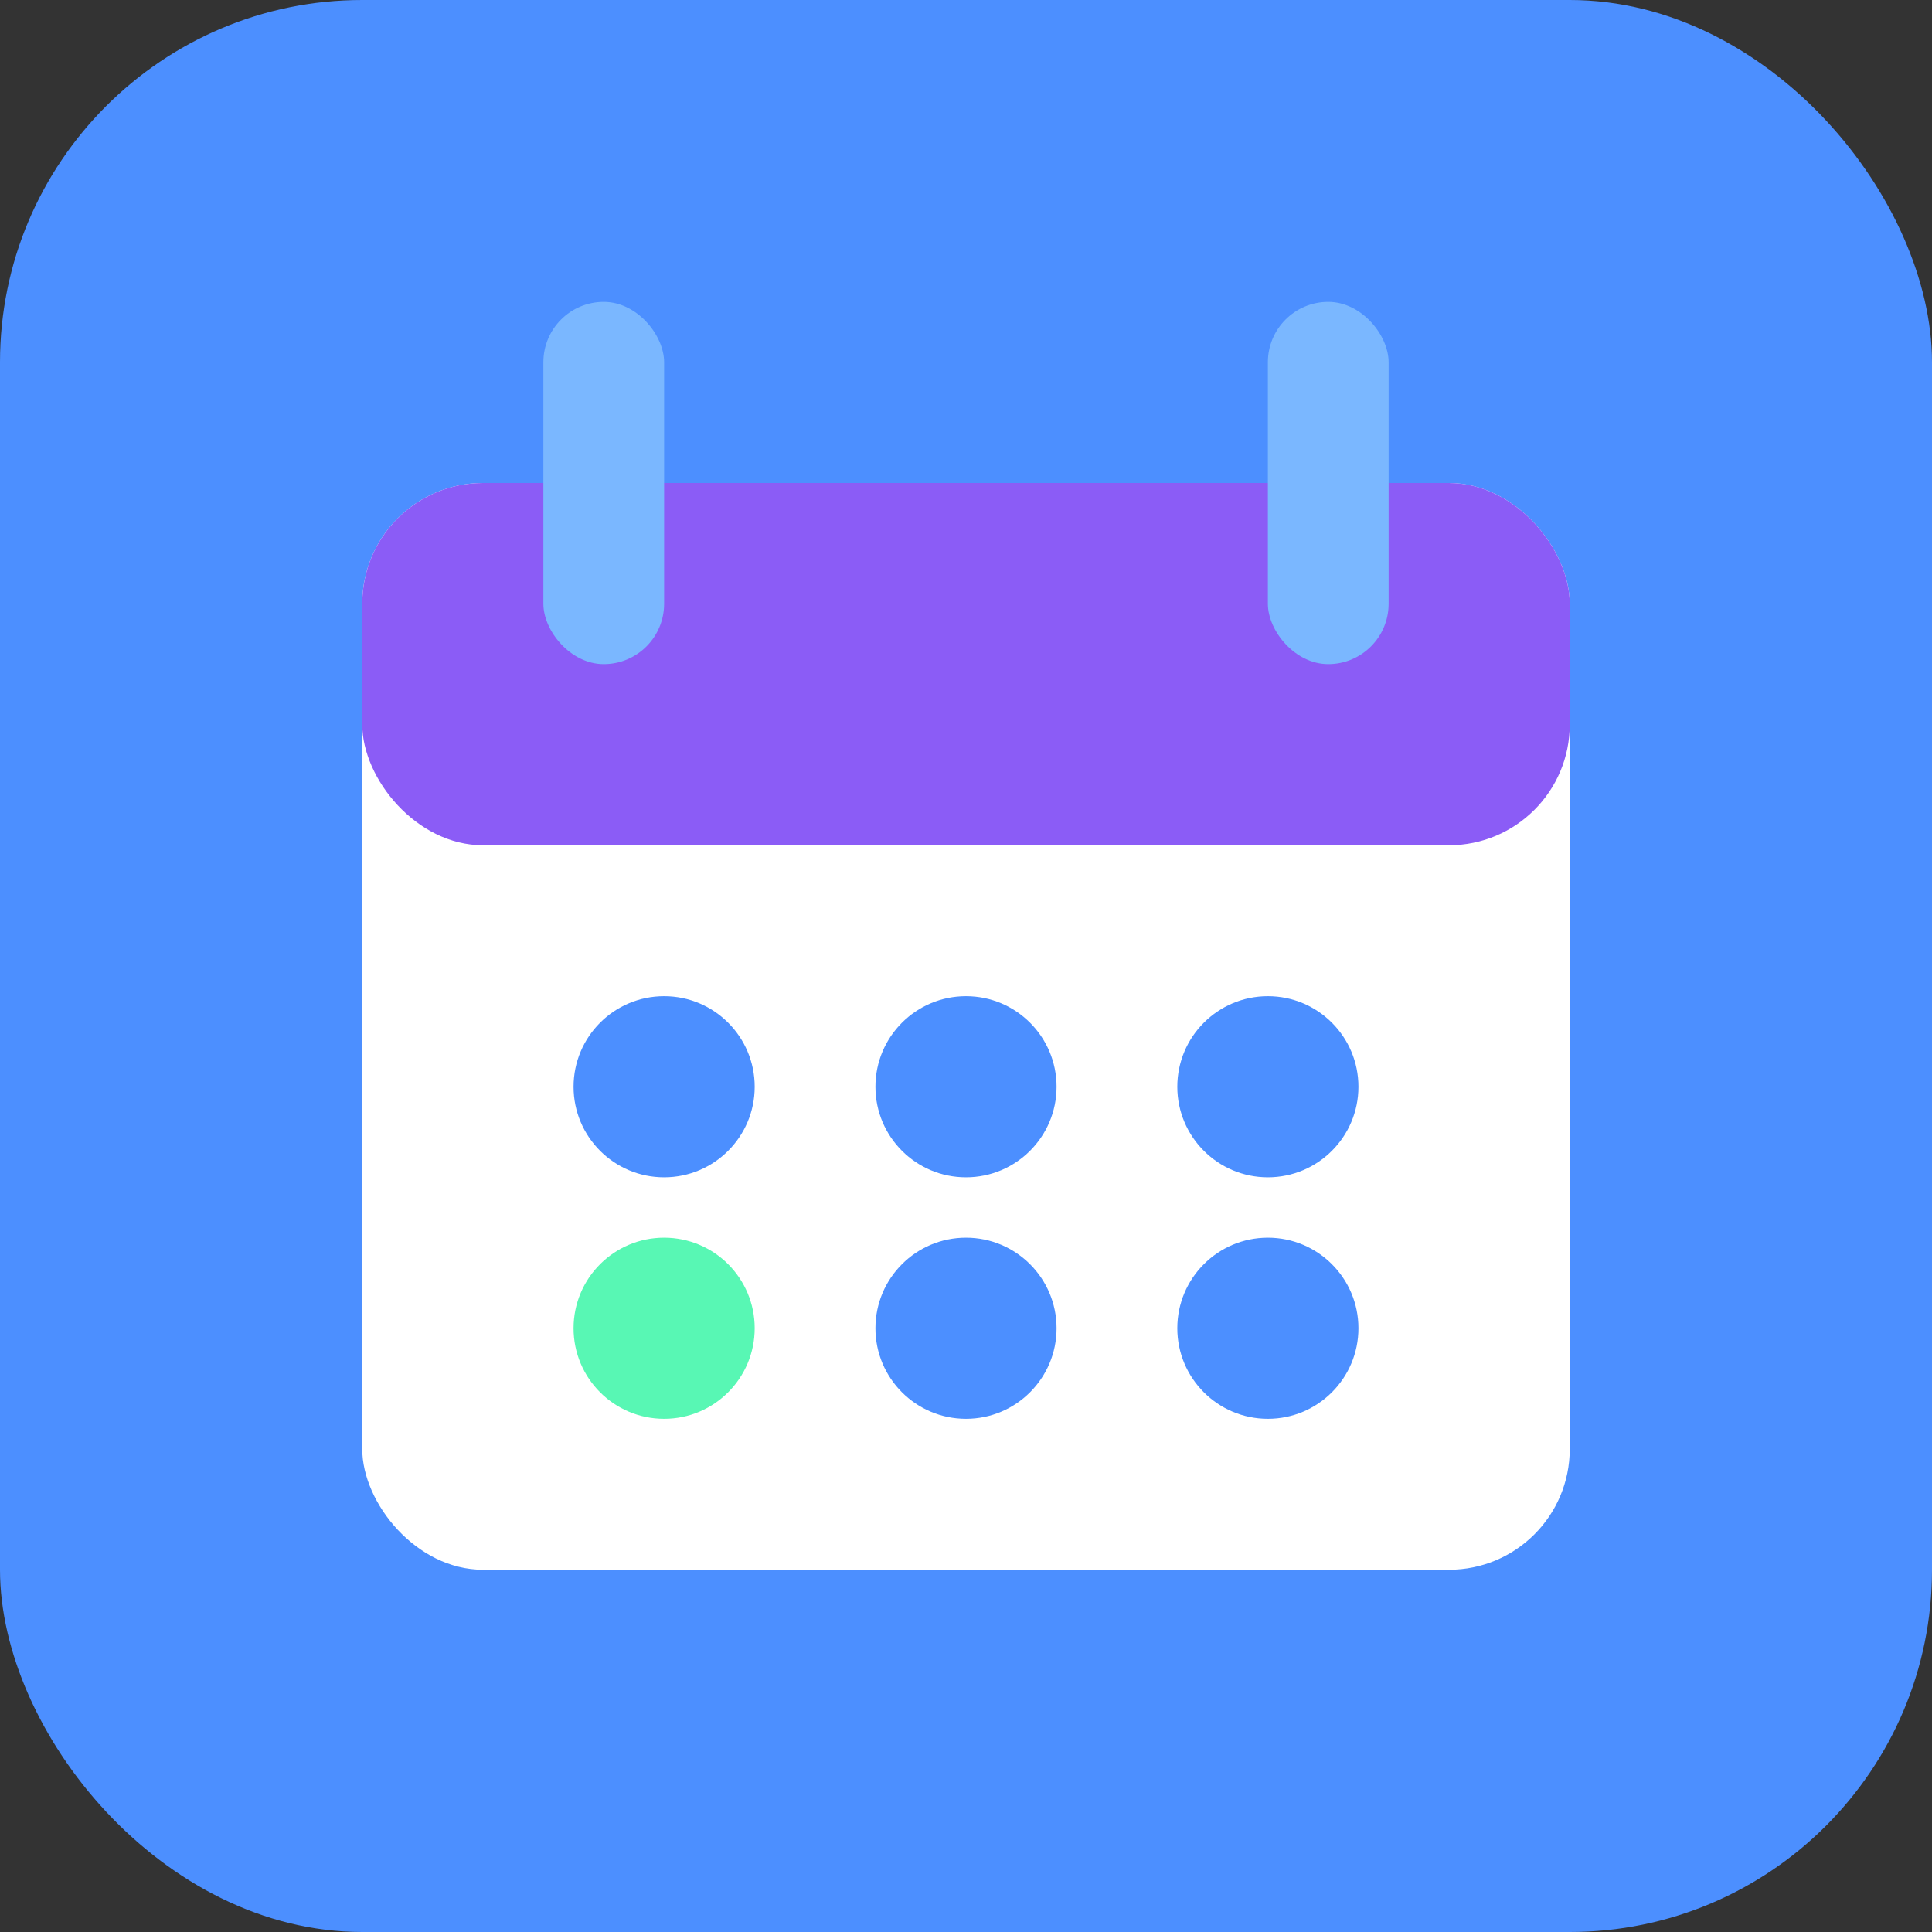
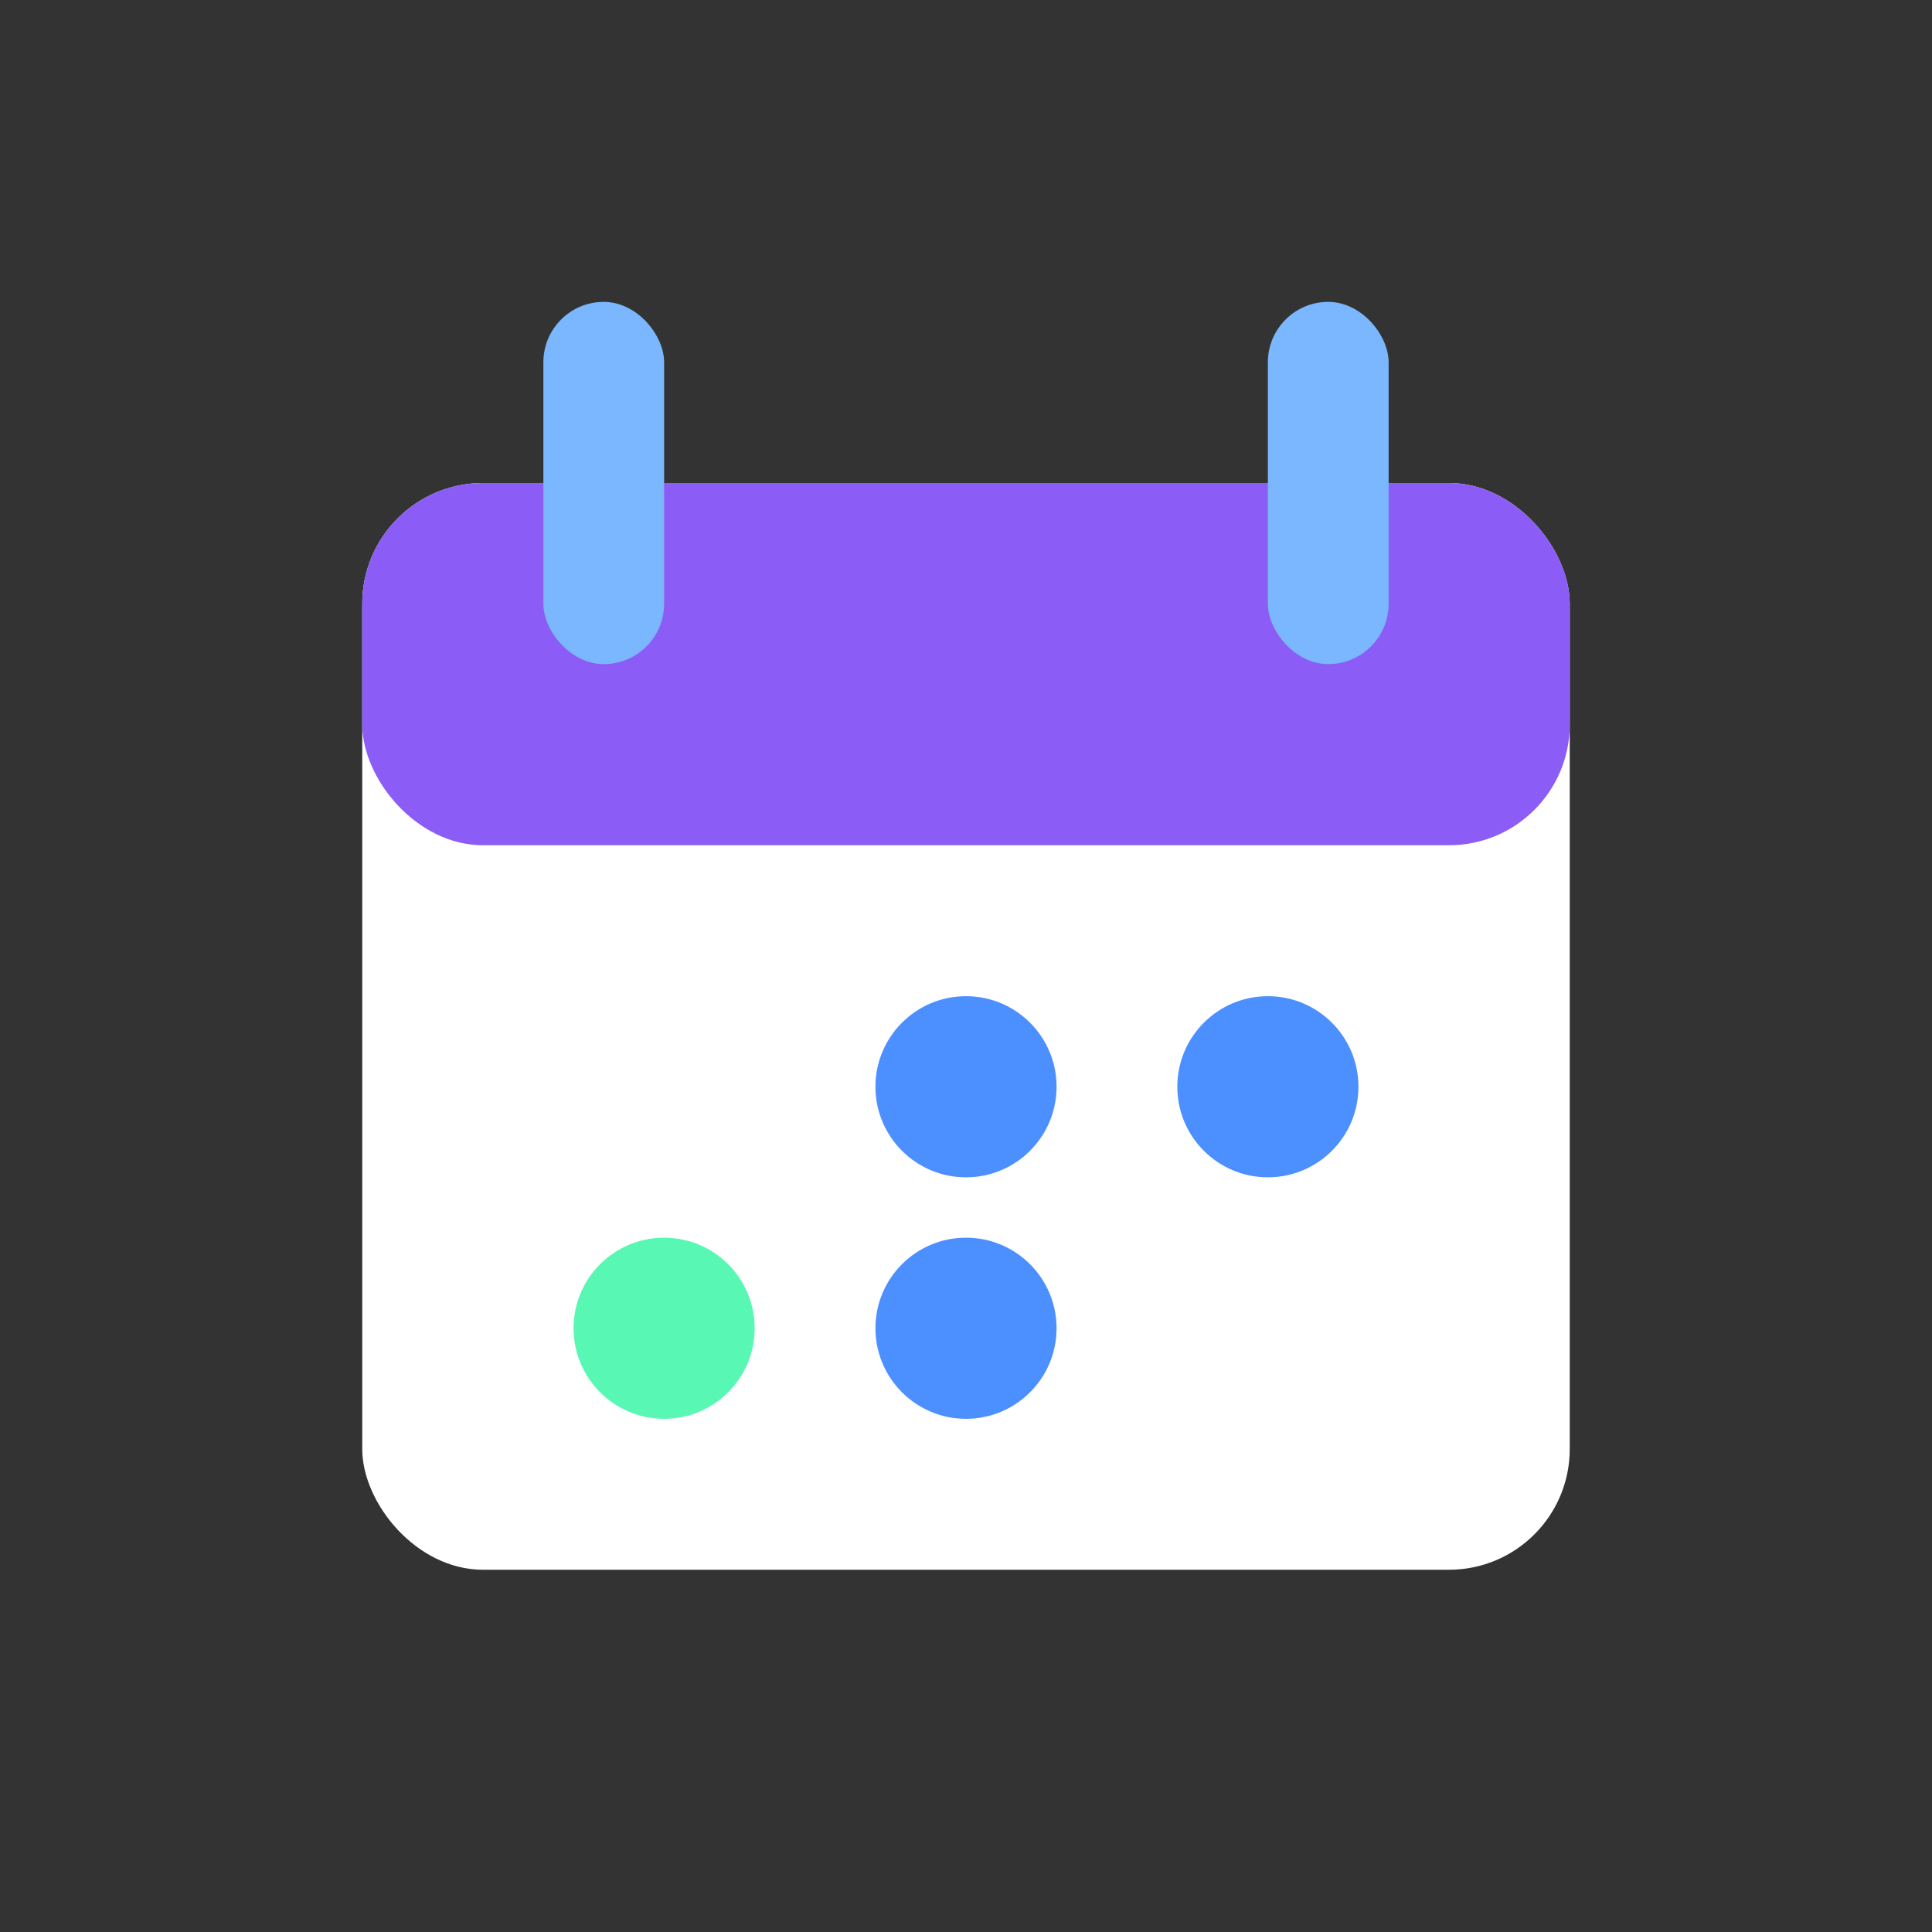
<svg xmlns="http://www.w3.org/2000/svg" viewBox="0 0 32 32" fill="none">
  <rect x="0" y="0" width="32" height="32" fill="#333333" stroke="none" />
-   <rect width="32" height="32" rx="6" fill="#4C8FFF" />
  <rect x="6" y="8" width="20" height="18" rx="2" fill="white" />
  <rect x="6" y="8" width="20" height="6" rx="2" fill="#8B5CF6" />
  <rect x="9" y="5" width="2" height="6" rx="1" fill="#7AB7FF" />
  <rect x="21" y="5" width="2" height="6" rx="1" fill="#7AB7FF" />
-   <circle cx="11" cy="18" r="1.5" fill="#4C8FFF" />
  <circle cx="16" cy="18" r="1.5" fill="#4C8FFF" />
  <circle cx="21" cy="18" r="1.5" fill="#4C8FFF" />
  <circle cx="11" cy="22" r="1.5" fill="#58F7B4" />
  <circle cx="16" cy="22" r="1.5" fill="#4C8FFF" />
-   <circle cx="21" cy="22" r="1.5" fill="#4C8FFF" />
</svg>